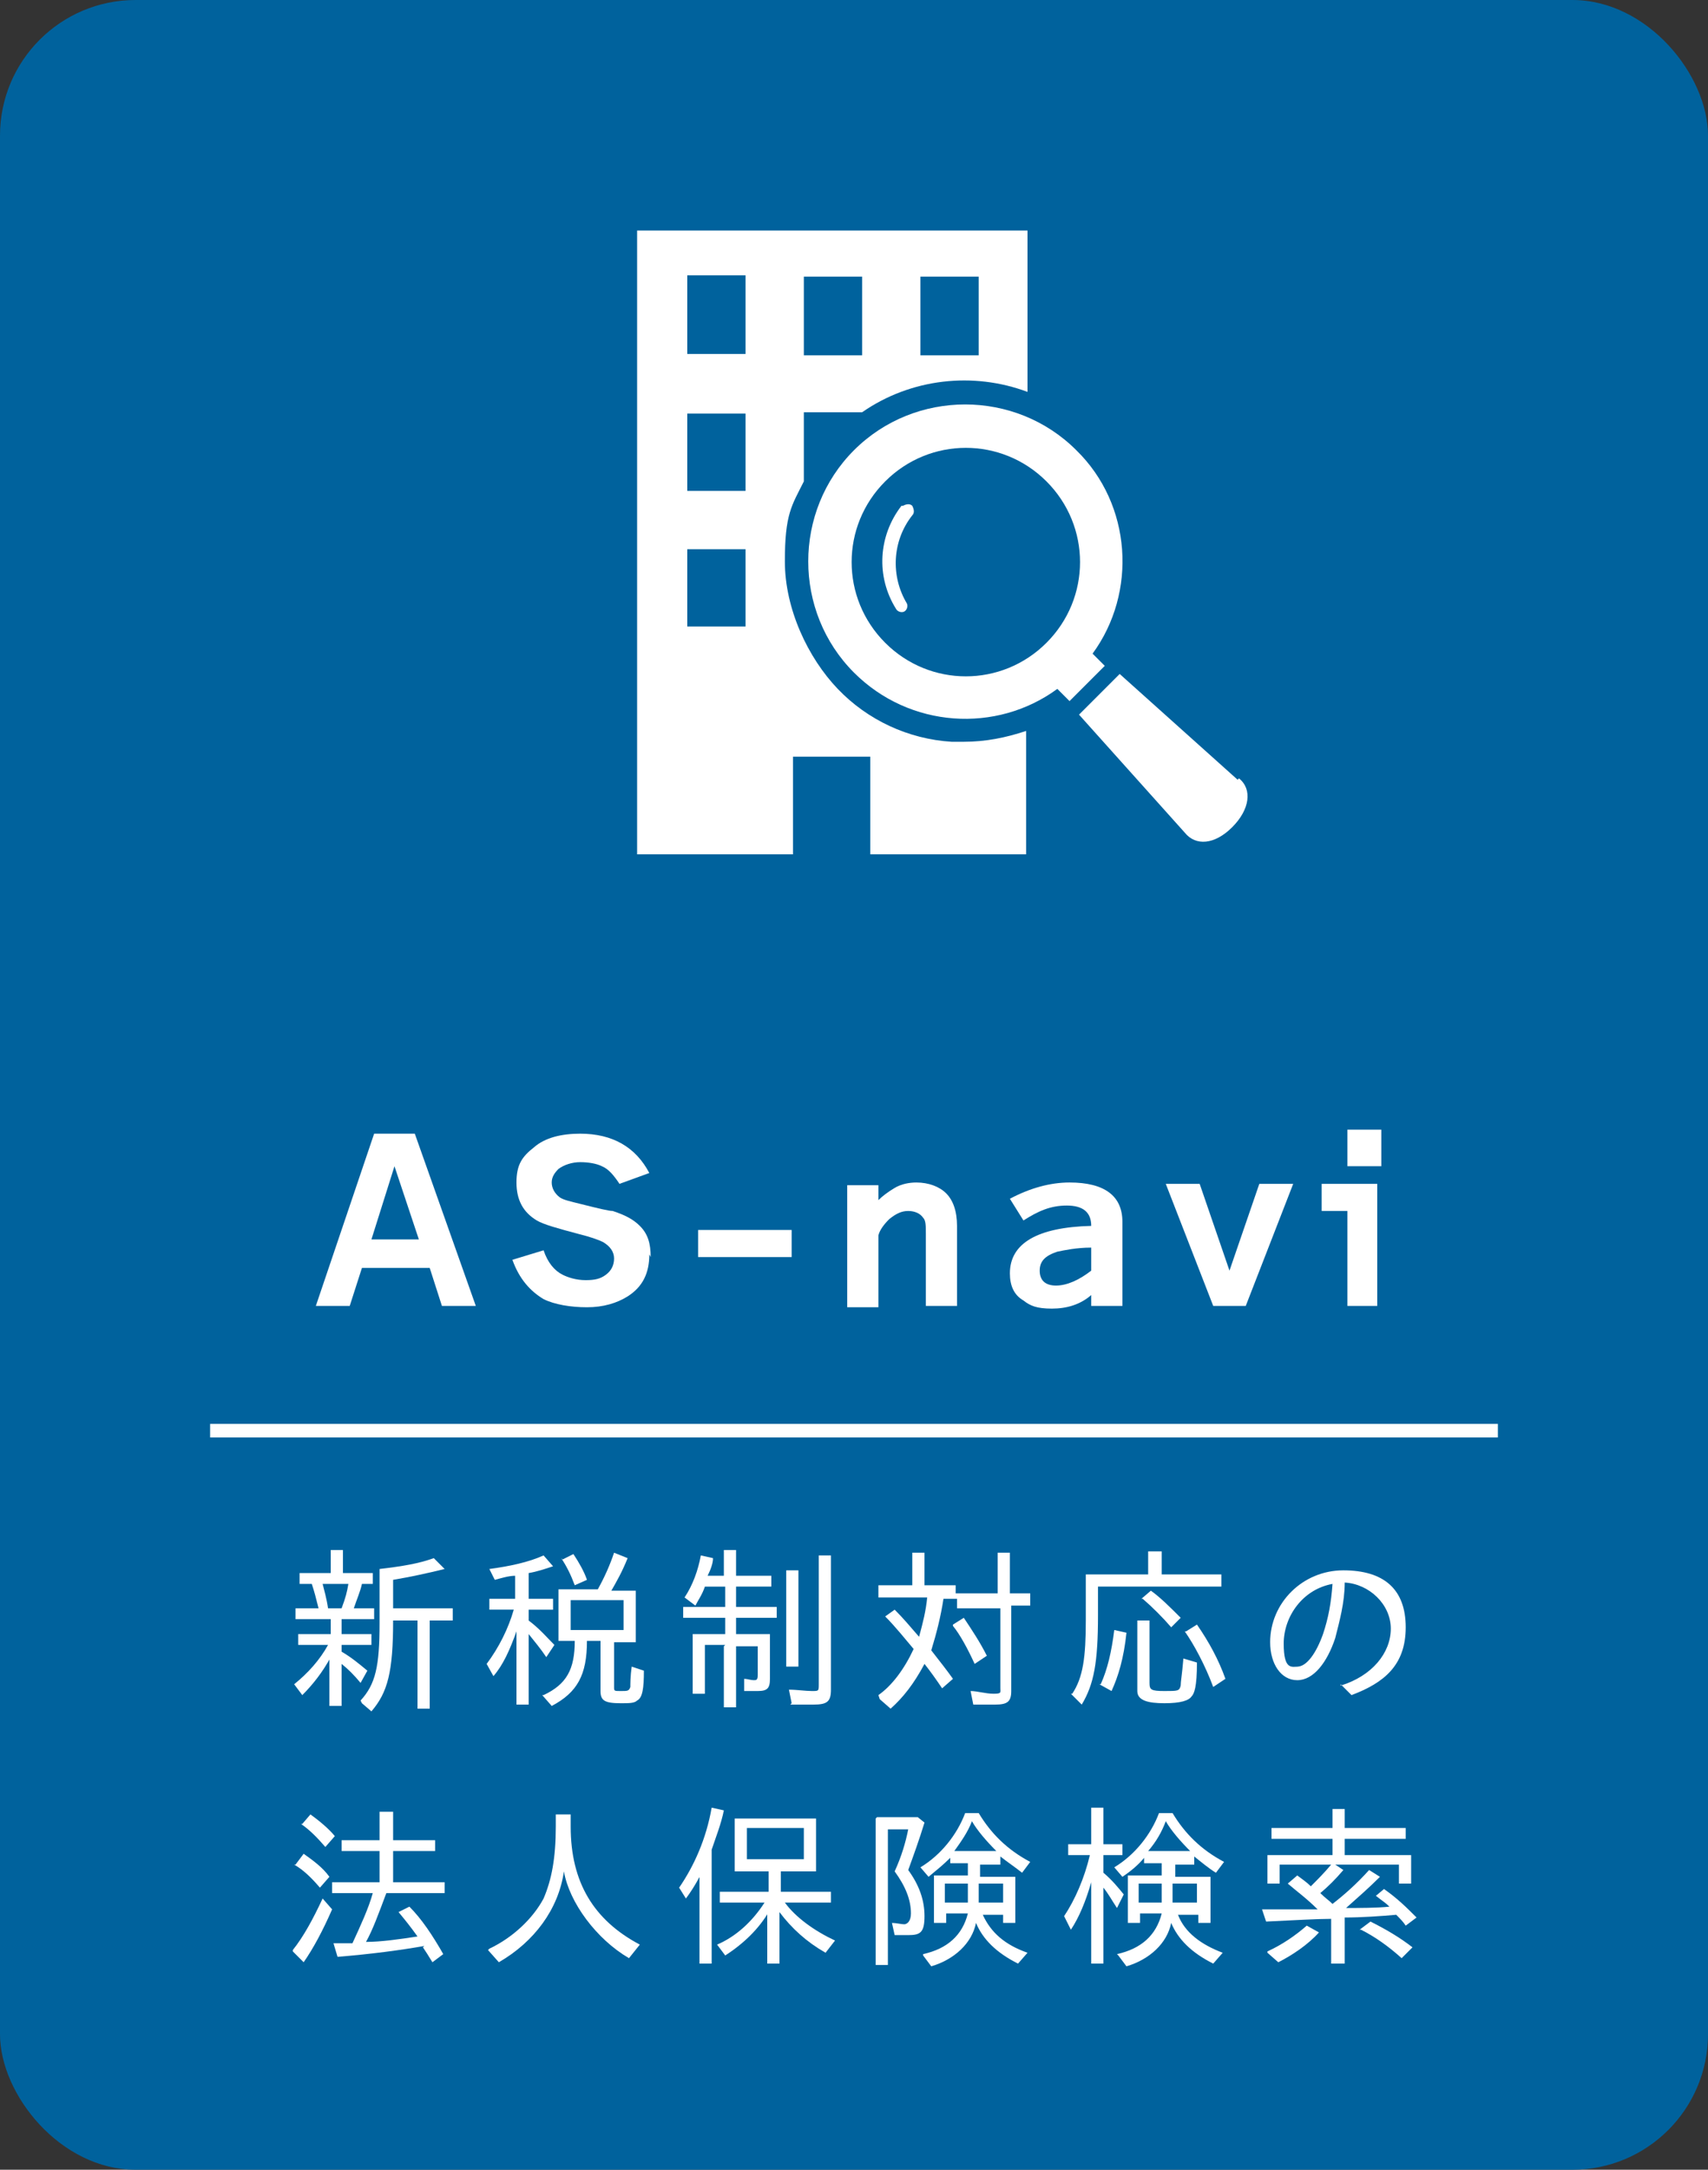
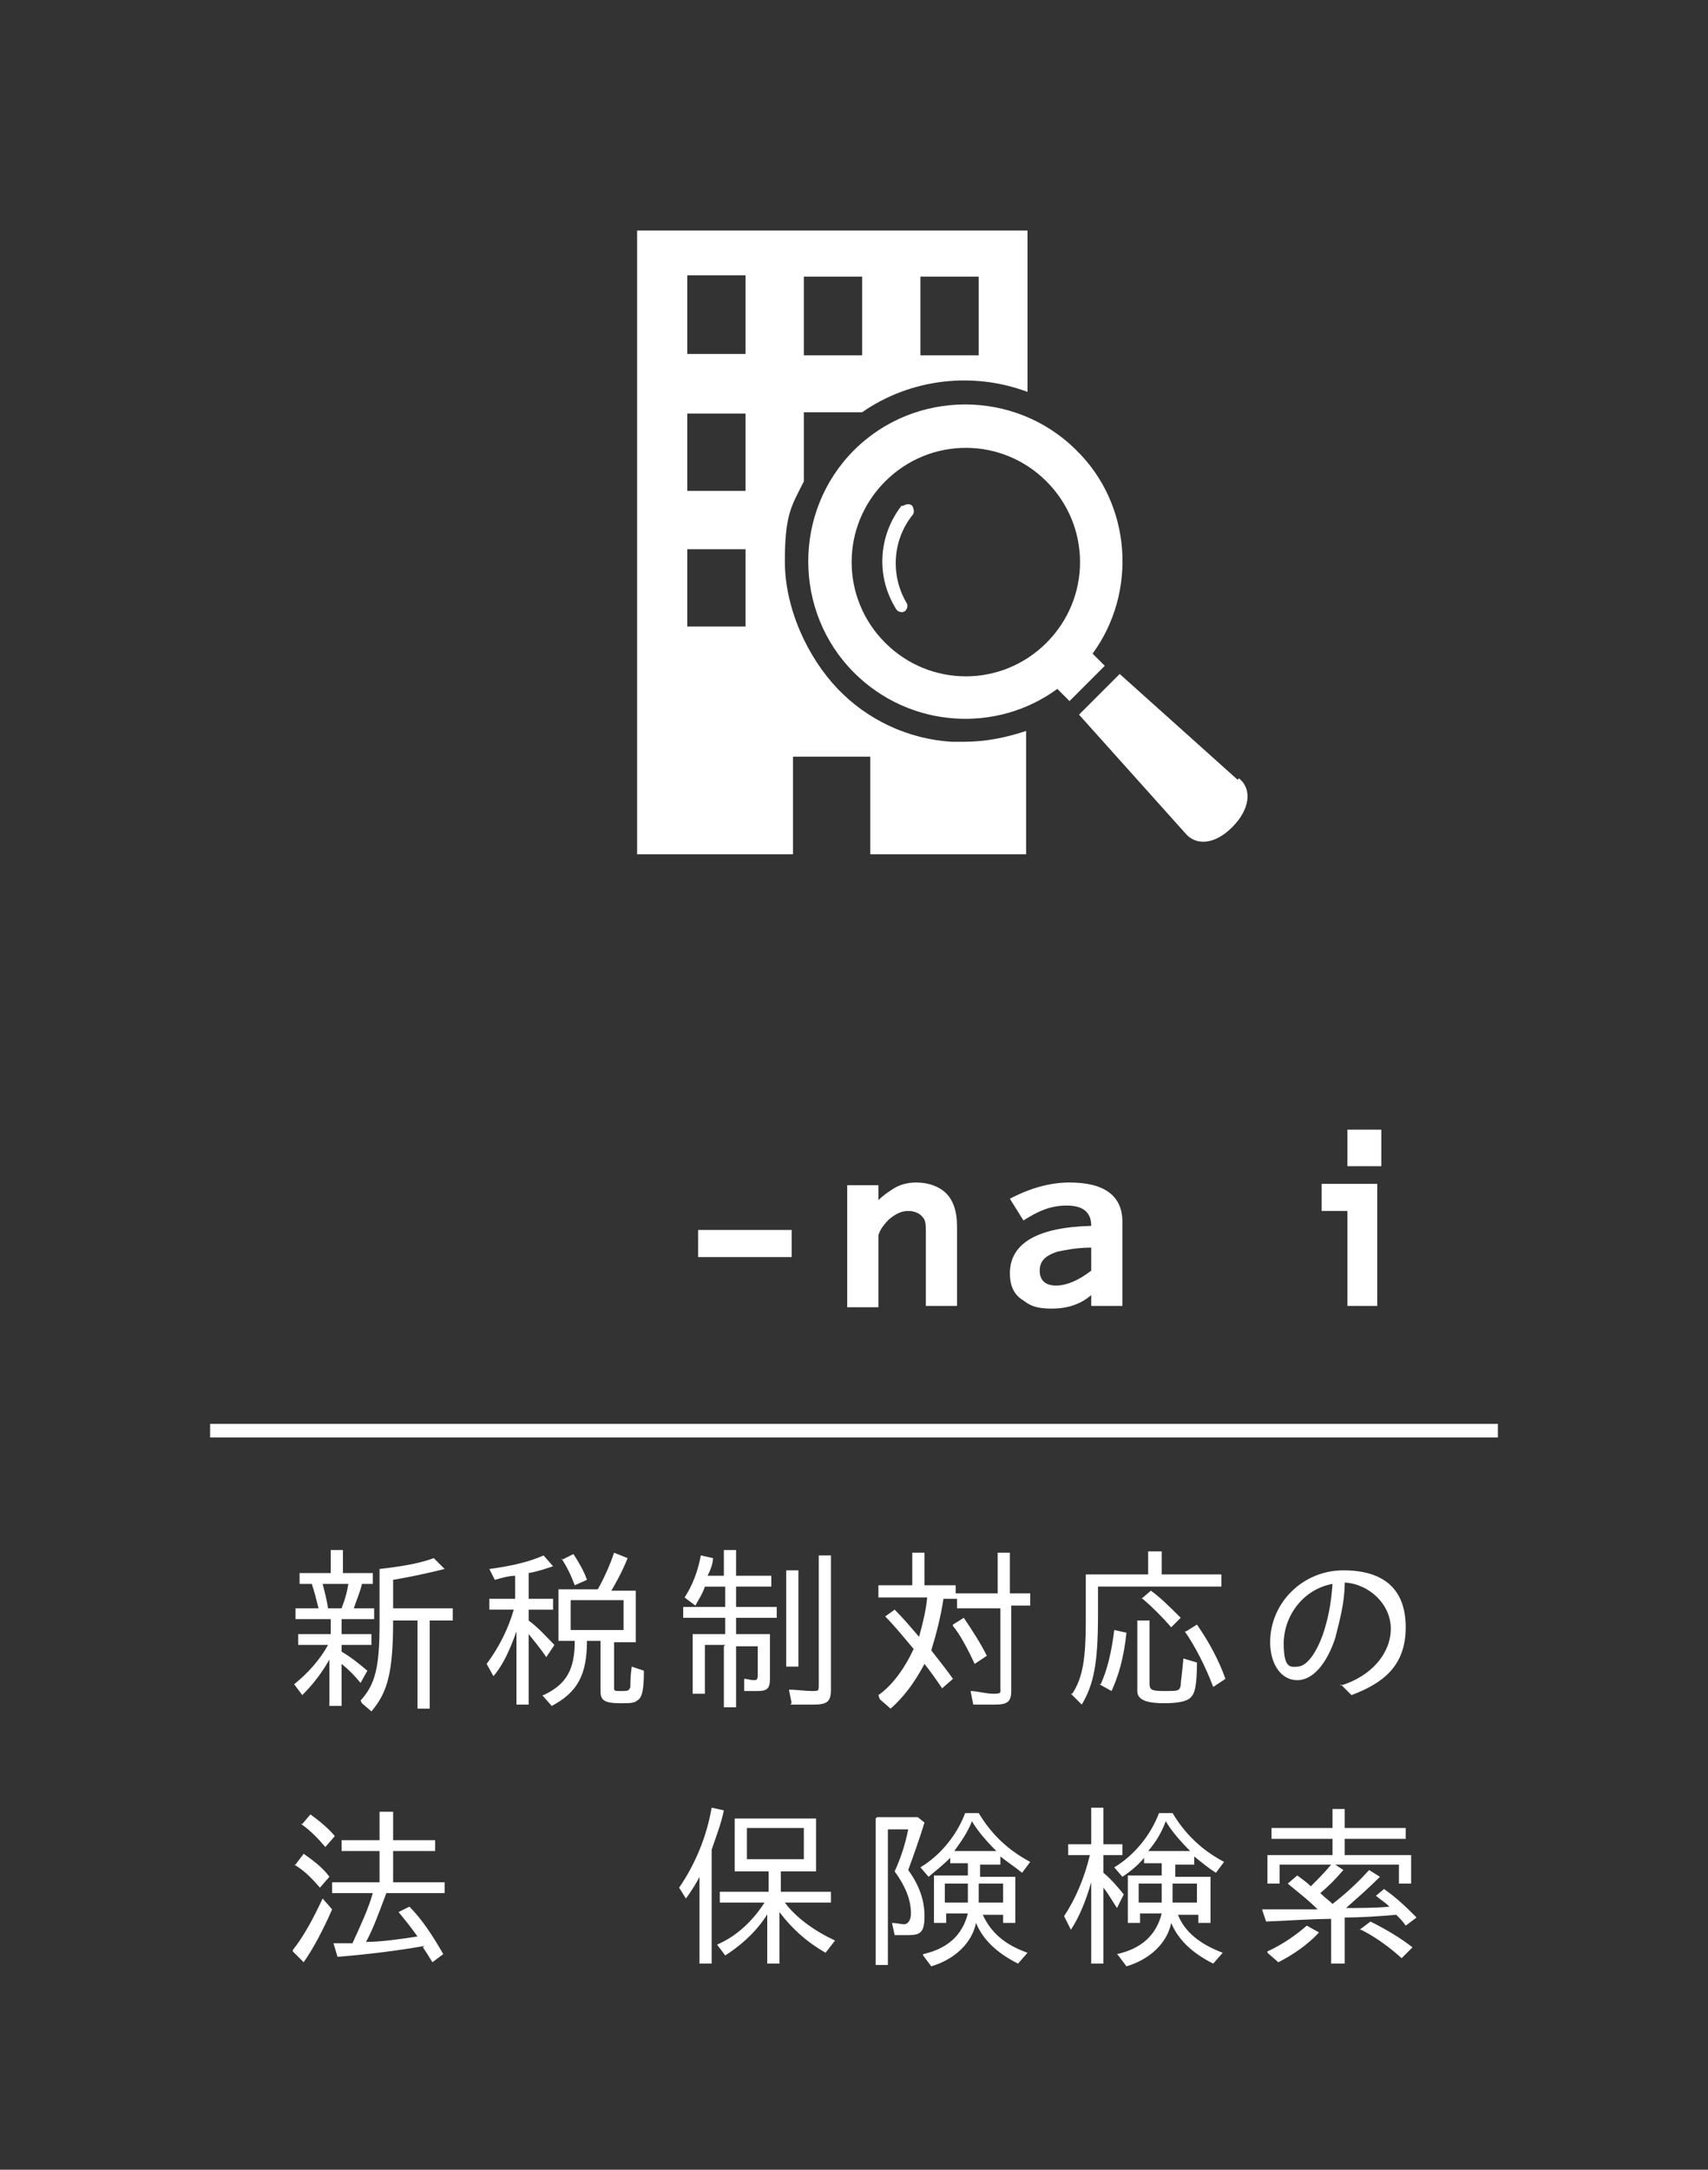
<svg xmlns="http://www.w3.org/2000/svg" version="1.1" viewBox="0 0 126 160">
  <rect x="0" y="0" width="126" height="160" fill="#333333" stroke="none" />
  <defs>
    <style>
      .cls-1 {
        fill: #00629d;
      }

      .cls-2 {
        isolation: isolate;
      }

      .cls-3 {
        fill: #fff;
      }
    </style>
  </defs>
  <g>
    <g id="_レイヤー_1" data-name="レイヤー_1">
      <g>
-         <rect id="_長方形_10" class="cls-1" width="126" height="160" rx="10" ry="10" />
        <g id="AS-navi" class="cls-2">
          <g class="cls-2">
            <g class="cls-2">
              <g class="cls-2">
                <g class="cls-2">
-                   <path class="cls-3" d="M31.6,93.5h-4.9l-.9,2.8h-2.5l4.3-12.7h3l4.5,12.7h-2.5l-.9-2.8ZM27.3,91.4h3.6l-1.8-5.4-1.7,5.4Z" />
-                   <path class="cls-3" d="M47.9,92.5c0,1.4-.5,2.4-1.6,3.1-.8.5-1.8.8-3,.8s-2.4-.2-3.2-.6c-1-.6-1.8-1.5-2.3-2.9l2.3-.7c.3.9.8,1.5,1.4,1.8.4.2,1,.4,1.7.4s1.1-.1,1.5-.4c.4-.3.6-.7.6-1.2s-.3-.9-.8-1.2c-.4-.2-1-.4-1.8-.6-1.5-.4-2.6-.7-3.1-1-1-.6-1.5-1.5-1.5-2.8s.4-1.9,1.3-2.6c.8-.7,2-1,3.4-1,2.4,0,4.1,1,5.1,2.9l-2.2.8c-.4-.6-.8-1.1-1.3-1.3-.4-.2-1-.3-1.6-.3s-1.2.2-1.6.5c-.3.3-.5.6-.5,1s.2.8.6,1.1c.3.2.8.3,1.6.5,1.2.3,2,.5,2.3.5.9.3,1.5.6,2,1.1.6.6.8,1.3.8,2.3Z" />
                  <path class="cls-3" d="M58.4,92.7h-6.9v-2h6.9v2Z" />
                  <path class="cls-3" d="M70.6,96.3h-2.3v-5.3c0-.6,0-1-.2-1.2-.2-.3-.6-.5-1.1-.5s-.9.2-1.4.6c-.4.4-.7.8-.8,1.2v5.3h-2.3v-9h2.3v1.1c.3-.3.7-.6,1.2-.9.5-.3,1.1-.4,1.6-.4.9,0,1.7.3,2.2.8.5.5.8,1.3.8,2.4v6Z" />
                  <path class="cls-3" d="M80.5,95.5c-.8.7-1.8,1-2.9,1s-1.6-.2-2.1-.6c-.7-.4-1-1.1-1-2,0-2.2,2-3.4,6-3.5,0-1-.6-1.5-1.8-1.5s-2.1.4-3.2,1.1l-1-1.6c1.5-.8,3-1.2,4.4-1.2,2.6,0,3.9,1,3.9,2.9v6.2h-2.3v-.8ZM80.5,92c-1.1,0-2,.2-2.5.3-.9.3-1.3.7-1.3,1.4s.4,1.1,1.2,1.1,1.7-.4,2.6-1.1v-1.6Z" />
-                   <path class="cls-3" d="M95.4,87.3l-3.5,9h-2.4l-3.5-9h2.5l2.2,6.4,2.2-6.4h2.5Z" />
                  <path class="cls-3" d="M101.7,96.3h-2.3v-7h-1.9v-2h4.1v9ZM101.9,86h-2.5v-2.7h2.5v2.7Z" />
                </g>
              </g>
            </g>
          </g>
        </g>
        <g class="cls-2">
          <g class="cls-2">
            <g class="cls-2">
              <g class="cls-2">
                <path class="cls-3" d="M24.4,122.2c-.6,1.1-1.3,2-2.1,2.8l-.6-.8c1-.8,1.9-1.8,2.5-2.9h-2.2v-.8h2.4v-1.1h-2.6v-.8h1.7c-.2-.8-.3-1.2-.5-1.8h-.9v-.8h2.3v-1.7h.9v1.7h2.2v.8h-.8c-.1.5-.4,1.2-.6,1.8h1.5v.8h-2.4v1.1h2.2v.8h-2.2v.5c.7.4,1.3.9,1.9,1.4l-.5.9c-.5-.6-.9-1-1.4-1.4v3.1h-.9v-3.6ZM25.2,118.6c.3-.8.4-1.2.5-1.8h-1.9c.1.4.3,1.1.4,1.8h.9ZM26.6,125.4c1.1-1.2,1.4-2.5,1.4-5.7v-4c1.7-.2,2.9-.4,4-.8l.8.8c-1.2.3-2.6.6-3.8.8v2.1h4.4v.9h-1.7v6.5h-.9v-6.5h-1.8c0,3.8-.4,5.3-1.6,6.7l-.7-.6Z" />
                <path class="cls-3" d="M38.1,120.3c-.5,1.4-1,2.5-1.7,3.3l-.5-.9c.9-1.2,1.6-2.6,2-4h-1.8v-.8h1.9v-1.7c-.5,0-1.1.2-1.5.3l-.4-.8c1.5-.2,2.9-.5,4-1l.7.8c-.6.2-1.2.4-1.8.5v1.9h1.8v.8h-1.8v.8c.8.6,1.3,1.2,1.9,1.8l-.6.9c-.4-.6-.9-1.2-1.3-1.7v5.2h-.9v-5.5ZM40.1,125c1.7-.8,2.3-1.9,2.3-4h-1.2v-3.8h2.9c.5-.9.9-1.8,1.2-2.7l1,.4c-.4,1-.8,1.7-1.2,2.4h1.8v3.8h-1.6v3.3c0,.3,0,.3.5.3s.6,0,.7-.3c0-.2,0-.8.1-1.5l.9.3c0,1.3-.1,2-.5,2.2-.2.2-.6.2-1.2.2-1.2,0-1.5-.2-1.5-.9v-3.7h-1c0,2.5-.7,3.8-2.6,4.8l-.7-.8ZM41.5,115l.8-.4c.4.6.8,1.3,1,1.9l-.9.4c-.3-.8-.6-1.4-1-2ZM46,120.2v-2.2h-3.9v2.2h3.9Z" />
                <path class="cls-3" d="M53.5,121.3h-1.5v3.6h-.9v-4.4h2.4v-1.2h-3.1v-.8h3.1v-1.5h-1.5c-.2.6-.5,1-.7,1.4l-.8-.6c.6-.9,1-2,1.2-3.1l.9.2c0,.4-.2.9-.4,1.3h1.2v-1.9h.9v1.9h2.6v.8h-2.6v1.5h3v.8h-3v1.2h2.5v3.3c0,.7-.2.9-.9.9s-.7,0-1,0v-.9c.2,0,.5.1.7.1s.3,0,.3-.4v-2.1h-1.6v4.5h-.9v-4.5ZM58,115.8h.9v7.1h-.9v-7.1ZM58.4,125.6l-.2-1c.6,0,1.2.1,1.7.1s.5,0,.5-.5v-9.5h.9v9.9c0,.9-.3,1.1-1.3,1.1s-1.2,0-1.7,0Z" />
                <path class="cls-3" d="M64.8,125c1-.7,1.9-1.9,2.6-3.4-.6-.7-1.3-1.6-2.1-2.4l.7-.5c.7.7,1.1,1.2,1.8,2,.3-1.1.5-1.9.6-2.9h-3.6v-.9h2.5v-2.4h.9v2.4h2.3v.6h3.1v-3h.9v3h1.5v.9h-1.4v6.3c0,.8-.3,1-1.2,1s-1.2,0-1.6,0l-.2-1c.5,0,1.1.2,1.7.2s.5-.1.5-.4v-5.9h-3.2v-.7h-1c-.2,1.3-.5,2.5-.9,3.8.7.9,1.1,1.4,1.6,2.1l-.8.7c-.4-.6-.9-1.3-1.3-1.8-.8,1.5-1.6,2.5-2.5,3.3l-.8-.7ZM70.3,119.8l.8-.5c.6.9,1.2,1.8,1.7,2.8l-.9.6c-.5-1.1-1.1-2.2-1.6-2.8Z" />
                <path class="cls-3" d="M79.1,124.9c.8-1.2,1-2.7,1-5.4v-3.4h4.6v-1.7h1v1.7h4.4v.9h-9.1v2.1c0,3.5-.3,5.1-1.2,6.6l-.8-.8ZM81.2,124.2c.5-1.1.8-2.4,1-4l.9.2c-.2,1.9-.6,3.2-1.1,4.3l-.9-.5ZM83.9,124.6v-5.1h.9v4.6c0,.5.1.6,1.1.6s1.1,0,1.2-.4c0-.3.1-.8.2-2l1,.3c0,1.8-.2,2.3-.4,2.5-.2.3-.8.5-2,.5s-2-.2-2-.9ZM84.2,117.9l.7-.6c.7.5,1.4,1.2,2.2,2l-.7.7c-.6-.7-1.4-1.5-2.1-2.1ZM87.5,120.3l.8-.5c.9,1.3,1.6,2.6,2.1,4l-.9.6c-.6-1.6-1.4-3.1-2.1-4.1Z" />
                <path class="cls-3" d="M98.9,124.3c2.3-.7,3.7-2.4,3.7-4.2s-1.6-3.3-3.4-3.4c0,1.5-.4,2.9-.7,4.1-.6,1.8-1.6,3.1-2.8,3.1s-2-1.2-2-2.8c0-2.9,2.4-5.3,5.4-5.3s4.6,1.4,4.6,4.2-1.6,4.1-4,5l-.8-.8ZM95.7,122.9c.7,0,1.4-1,1.9-2.4.4-1.2.6-2.3.7-3.7-2.2.4-3.6,2.4-3.6,4.4s.6,1.7,1.1,1.7Z" />
              </g>
            </g>
          </g>
        </g>
        <g class="cls-2">
          <g class="cls-2">
            <g class="cls-2">
              <g class="cls-2">
                <path class="cls-3" d="M21.6,143.8c.8-1,1.5-2.3,2.2-3.8l.7.8c-.7,1.6-1.4,2.9-2.1,3.9l-.8-.8ZM21.8,137.5l.6-.8c.7.5,1.4,1,1.9,1.7l-.7.8c-.6-.7-1.2-1.3-1.9-1.7ZM22.3,134.5l.6-.7c.7.5,1.4,1.1,1.8,1.6l-.7.8c-.6-.7-1.2-1.3-1.8-1.7ZM31.3,143.5c-1.7.3-3.9.6-6.4.8l-.3-1c.5,0,.9,0,1.4,0,.6-1.3,1.2-2.6,1.5-3.7h-3v-.8h3.5v-2.3h-2.8v-.8h2.8v-2.1h1v2.1h3.1v.8h-3.1v2.3h3.8v.8h-4.3c-.6,1.6-1,2.7-1.5,3.6,1.1,0,2.5-.2,3.8-.4-.5-.7-.9-1.2-1.4-1.8l.8-.4c.9.9,1.7,2.1,2.5,3.5l-.8.6c-.3-.5-.5-.8-.7-1.1Z" />
-                 <path class="cls-3" d="M36.1,143.7c1.7-.8,3.2-2.2,4-3.7.6-1.4.9-3,.9-5.3v-.9h1.1v.9c0,4.1,1.7,6.9,5.1,8.7l-.8,1c-2.4-1.4-4.4-4.1-4.8-6.4-.4,2.8-2.2,5.2-4.8,6.7l-.8-.9Z" />
                <path class="cls-3" d="M51.6,138.4c-.3.6-.7,1.2-1,1.6l-.5-.8c1.1-1.6,2-3.6,2.4-5.9l.9.2c-.2,1-.6,2-.9,2.9v8.4h-.9v-6.4ZM56.7,141c-.7,1.2-1.8,2.3-3.2,3.2l-.6-.8c1.4-.6,2.6-1.7,3.5-3.1h-3.3v-.8h3.6v-1.5h-2.5v-3.9h6v3.9h-2.6v1.5h3.7v.8h-3.4c.8,1.1,2.2,2.1,3.7,2.8l-.7.9c-1.4-.8-2.5-1.8-3.4-3v3.8h-.9v-3.8ZM59.3,137.1v-2.3h-4.2v2.3h4.2Z" />
                <path class="cls-3" d="M64.7,134h3l.5.4c-.4,1.3-.8,2.4-1.2,3.5.8,1.1,1.2,2.2,1.2,3.4s-.3,1.4-1.2,1.4-.7,0-1,0l-.2-.9c.3,0,.7.1.9.1s.5-.2.5-.8c0-1-.4-2-1.2-3.1.5-1.1.8-2.1,1-3.1h-1.5v10h-.9v-10.8ZM68.1,144.1c1.8-.4,2.9-1.4,3.3-3h-1.6v.7h-.9v-3.5h2.5v-.9h-1.3v-.4c-.5.5-1,.9-1.6,1.4l-.6-.7c1.5-.9,2.7-2.4,3.3-4h1c.9,1.5,2.1,2.7,3.8,3.6l-.6.8c-.5-.4-1.1-.8-1.6-1.2v.6h-1.5v.9h2.6v3.4h-.9v-.6h-1.5c.6,1.3,1.6,2.2,3.3,2.8l-.7.8c-1.6-.8-2.6-1.8-3.1-3-.3,1.5-1.6,2.7-3.3,3.2l-.6-.8ZM71.4,140.3v-1.4h-1.7v1.4h1.7ZM73.5,136.5c-.7-.7-1.4-1.5-1.8-2.2-.3.8-.8,1.5-1.3,2.2h3.1ZM74,140.3v-1.4h-1.8v1.4h1.8Z" />
                <path class="cls-3" d="M80.5,138.8c-.4,1.4-.9,2.6-1.5,3.5l-.5-1c.8-1.2,1.5-2.8,1.9-4.5h-1.6v-.8h1.7v-2.7h.9v2.7h1.4v.8h-1.4v1.3c.6.5,1.1,1.1,1.5,1.6l-.5,1c-.4-.6-.6-1-1-1.5v5.6h-.9v-6ZM82.4,144.1c1.8-.4,2.9-1.4,3.3-3h-1.6v.7h-.9v-3.5h2.5v-.9h-1.3v-.4c-.4.5-1,1-1.6,1.4l-.6-.7c1.5-.9,2.7-2.4,3.3-4h1c.9,1.5,2.1,2.7,3.8,3.6l-.6.8c-.5-.3-1.1-.8-1.6-1.2v.6h-1.4v.9h2.6v3.4h-.9v-.6h-1.5c.5,1.3,1.7,2.2,3.3,2.8l-.7.8c-1.6-.8-2.6-1.8-3.1-3-.3,1.5-1.6,2.7-3.3,3.2l-.6-.8ZM85.7,140.3v-1.4h-1.7v1.4h1.7ZM87.8,136.5c-.7-.7-1.4-1.5-1.8-2.2-.3.8-.7,1.5-1.3,2.2h3.1ZM88.3,140.3v-1.4h-1.8v1.4h1.8Z" />
                <path class="cls-3" d="M98.2,141.5c-1,0-2.7.1-4.8.2l-.3-.9c1.1,0,2.9,0,4.1,0-.8-.8-1.5-1.3-2.2-1.9l.7-.6c.4.3.7.5,1,.8.5-.5,1-1,1.5-1.6h-3.8v1.4h-.9v-2.1h4.8v-1.2h-4.5v-.8h4.5v-1.4h.9v1.4h4.5v.8h-4.5v1.2h4.9v2.1h-.9v-1.4h-4.7l.6.4c-.6.7-1.1,1.2-1.7,1.7.4.4.6.5.9.8.9-.7,1.8-1.5,2.7-2.5l.8.5c-.8.8-1.6,1.5-2.5,2.3.9,0,2.3,0,3.2-.1-.3-.3-.5-.4-1-.8l.6-.5c1,.7,1.7,1.4,2.4,2.1l-.8.6c-.2-.3-.4-.5-.7-.8-1.1.1-2.6.2-3.8.2v3.4h-1v-3.3ZM93.5,143.9c1.1-.5,2.1-1.2,2.9-1.9l.9.5c-.8.9-2,1.7-3,2.2l-.8-.7ZM100.3,142.3l.8-.6c1.2.6,2.2,1.2,3.1,1.9l-.8.8c-1-.9-2-1.6-3-2.1Z" />
              </g>
            </g>
          </g>
        </g>
        <path id="_線_2" class="cls-3" d="M110.5,106H15.5v-1h95v1Z" />
        <g id="_x32_">
          <g>
            <path class="cls-3" d="M70.2,54.7c-3.2-.2-6.2-1.6-8.4-3.9s-3.9-5.9-3.9-9.4.5-4.1,1.4-5.9v-5.1h4.3c3.6-2.5,8.2-3,12.2-1.5v-11.9h-28.8v46h11.5v-7.2h5.7v7.2h11.5v-9.1c-1.5.5-3,.8-4.6.8s-.7,0-1,0ZM67.9,20.4h4.3v5.8h-4.3v-5.8ZM59.3,20.4h4.3v5.8h-4.3v-5.8ZM55,46.2h-4.3v-5.7h4.3v5.7ZM55,36.2h-4.3v-5.7h4.3v5.7ZM55,26.1h-4.3v-5.8h4.3v5.8Z" />
            <path class="cls-3" d="M66.5,37.3c-1.7,2.2-1.9,5.2-.4,7.6.1.2.4.3.6.2s.3-.4.2-.6h0c-1.2-2-1.1-4.6.4-6.5.2-.2.1-.5,0-.7-.2-.2-.5-.1-.7,0h0Z" />
            <path class="cls-3" d="M80.6,48.2c3.3-4.5,2.9-11-1.2-15-4.5-4.5-11.9-4.5-16.4,0-4.5,4.5-4.5,11.9,0,16.4,4.1,4.1,10.5,4.5,15,1.2l.9.9,2.6-2.6-.9-.9h0ZM77.2,47.4c-3.3,3.3-8.6,3.3-11.9,0-3.3-3.3-3.3-8.6,0-11.9,3.3-3.3,8.6-3.3,11.9,0,3.3,3.3,3.3,8.6,0,11.9Z" />
            <path class="cls-3" d="M91.3,57.5l-8.7-7.8-3,3,7.8,8.7c.8,1,2.2.9,3.5-.4,1.3-1.3,1.5-2.8.5-3.6h0Z" />
          </g>
        </g>
      </g>
    </g>
  </g>
</svg>